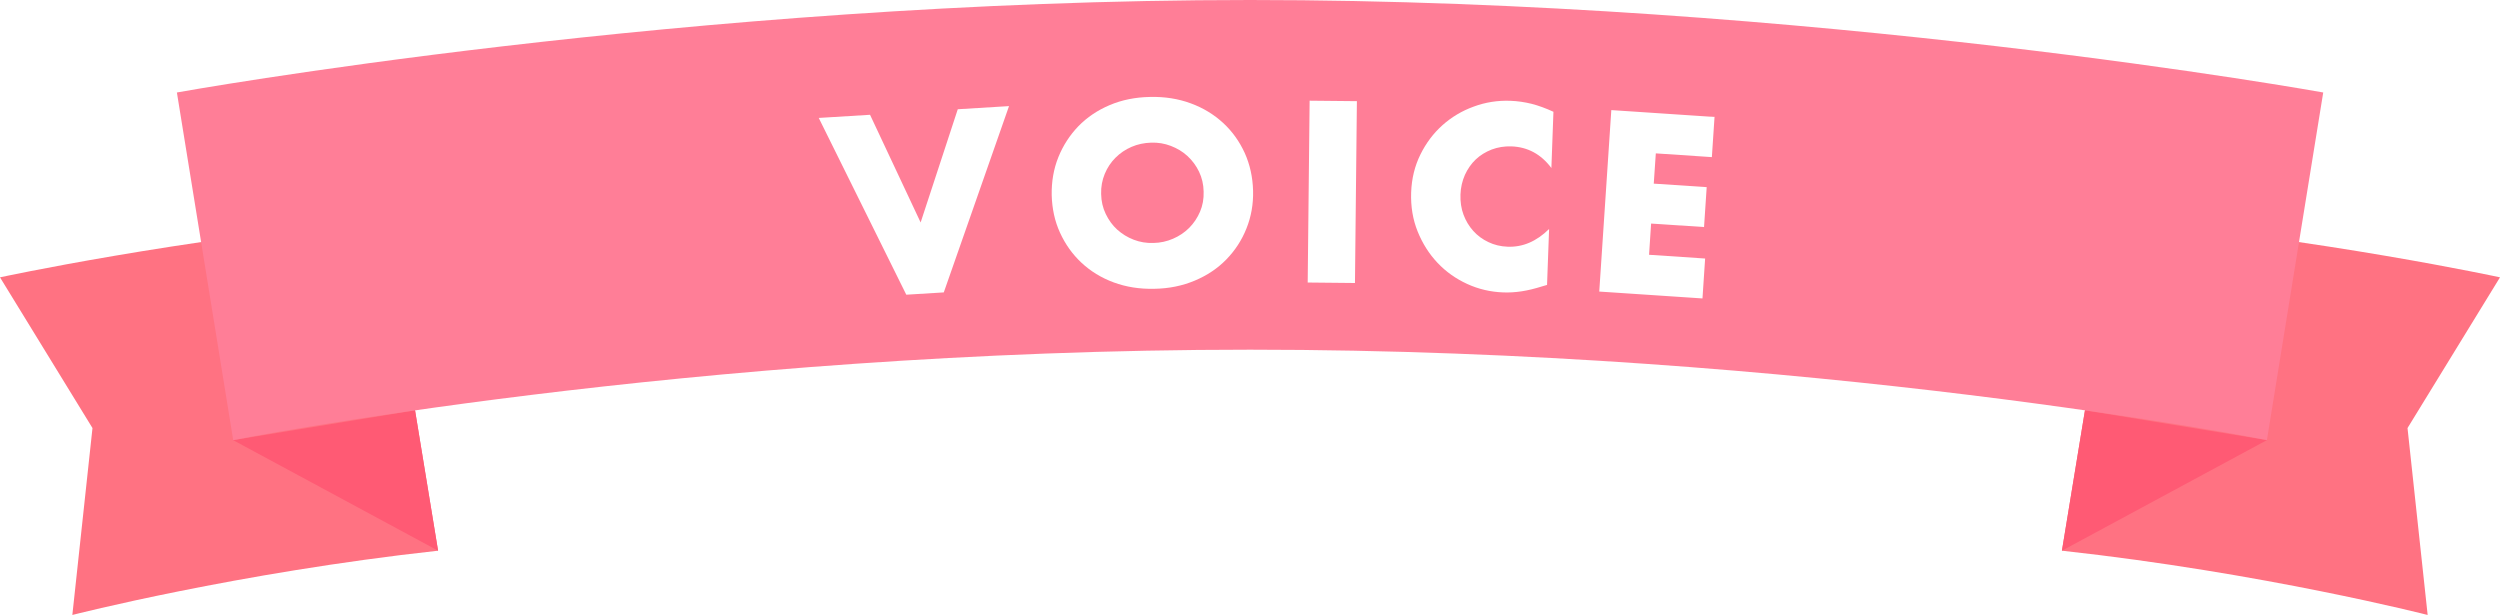
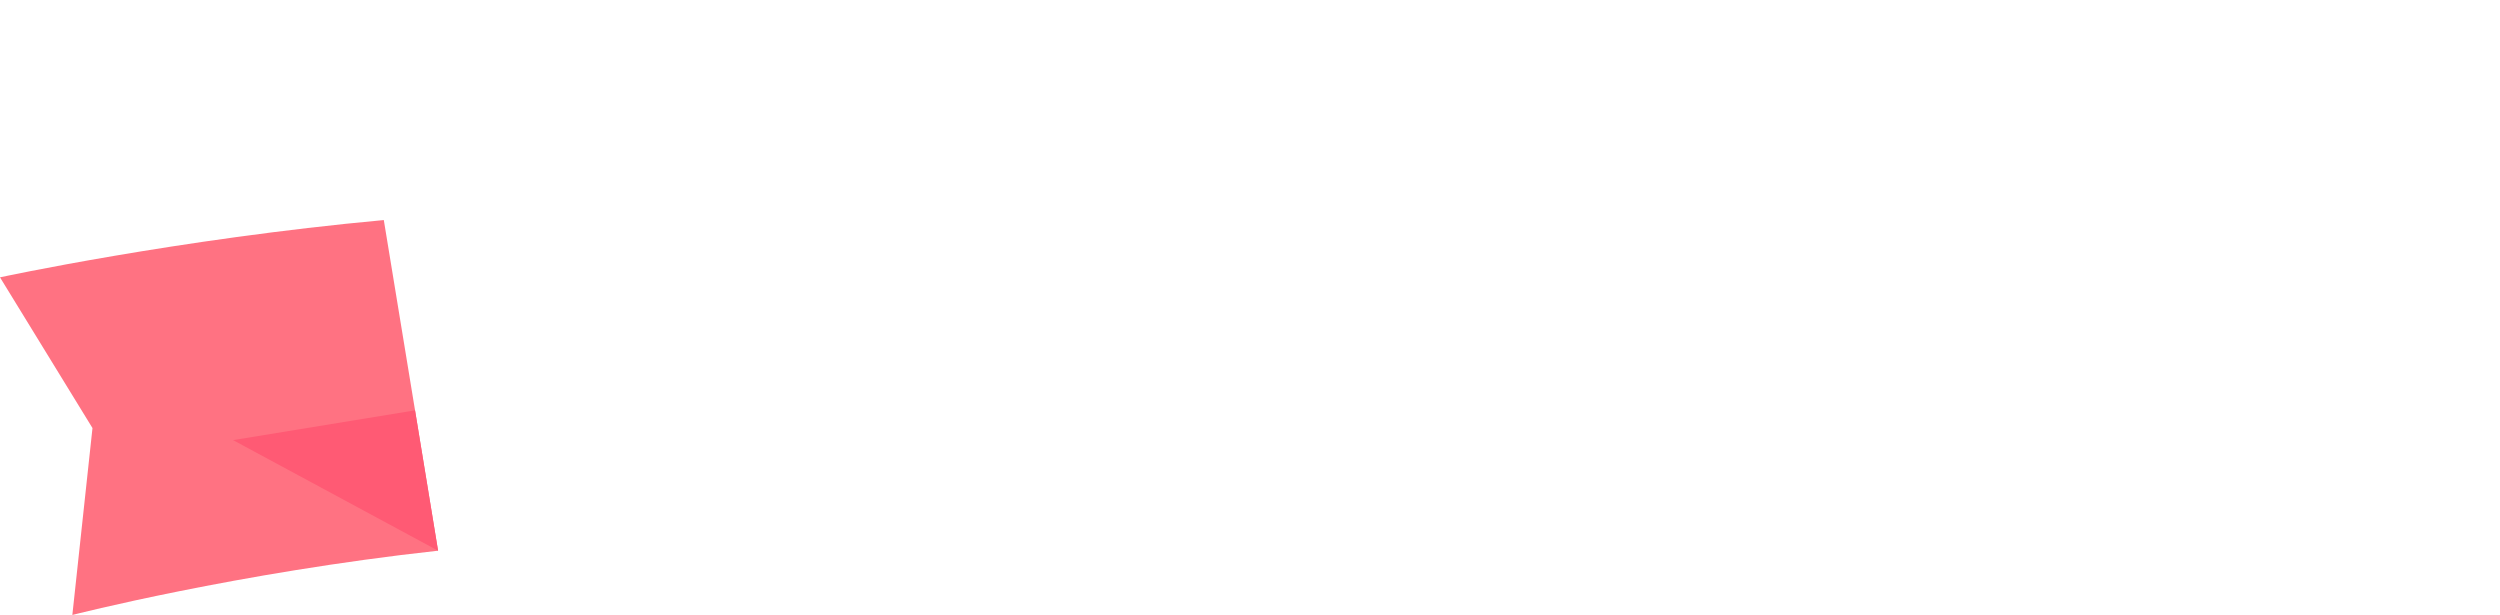
<svg xmlns="http://www.w3.org/2000/svg" id="_レイヤー_2" viewBox="0 0 207.33 51">
  <defs>
    <style>.cls-1{fill:#fff;}.cls-2{fill:#ff5a74;}.cls-3{fill:#ff7e97;}.cls-4{fill:#ff7282;}.cls-5{filter:url(#drop-shadow-1);}</style>
    <filter id="drop-shadow-1" filterUnits="userSpaceOnUse">
      <feOffset dx="2" dy="2" />
      <feGaussianBlur result="blur" stdDeviation="0" />
      <feFlood flood-color="#000" flood-opacity=".1" />
      <feComposite in2="blur" operator="in" />
      <feComposite in="SourceGraphic" />
    </filter>
  </defs>
  <g id="contents">
    <g>
      <g>
        <path class="cls-4" d="M36.33,45.67c-16.67,1.83-30.33,5.33-30.33,5.33l1.67-15.5L0,23s14.67-3.17,31.83-4.75l4.5,27.42Z" />
        <polygon class="cls-2" points="19.33 36.5 36.33 45.67 34.42 34.03 19.33 36.5" />
-         <path class="cls-4" d="M171,45.67c16.67,1.83,30.33,5.33,30.33,5.33l-1.67-15.5,7.67-12.5s-14.67-3.17-31.83-4.75l-4.5,27.42Z" />
-         <polygon class="cls-2" points="188 36.5 171 45.67 172.91 34.03 188 36.5" />
-         <path class="cls-3" d="M103.67,0c46.5,0,89,7.67,89,7.67l-4.67,28.83s-37.83-7.5-84.33-7.5c-46.5,0-84.33,7.5-84.33,7.5L14.67,7.67S57.17,0,103.67,0" />
      </g>
      <g class="cls-5">
-         <path class="cls-1" d="M70.15,7.51l4.2,8.94,3.08-9.39,4.25-.26-5.41,15.45-3.11,.19-7.26-14.66,4.25-.26Z" />
-         <path class="cls-1" d="M85.22,14.18c-.02-1.12,.16-2.17,.55-3.14s.95-1.83,1.66-2.57c.72-.74,1.58-1.32,2.59-1.75,1.01-.43,2.13-.66,3.36-.68,1.21-.03,2.34,.15,3.37,.53,1.04,.38,1.93,.93,2.69,1.63s1.35,1.53,1.79,2.49c.43,.96,.66,2,.69,3.12,.03,1.12-.16,2.17-.55,3.14-.39,.98-.95,1.83-1.67,2.57-.72,.74-1.59,1.32-2.61,1.75-1.02,.43-2.13,.66-3.35,.68-1.23,.03-2.35-.15-3.38-.53-1.03-.38-1.92-.93-2.67-1.63-.75-.7-1.34-1.53-1.78-2.49-.44-.96-.66-2-.69-3.12Zm4.1-.09c.01,.6,.14,1.15,.38,1.65,.24,.5,.55,.94,.95,1.3s.85,.64,1.37,.84c.52,.2,1.06,.29,1.64,.27,.57-.01,1.11-.13,1.62-.35,.51-.22,.96-.52,1.34-.9,.38-.38,.68-.83,.9-1.34s.32-1.07,.3-1.67c-.01-.6-.14-1.15-.38-1.65-.24-.5-.56-.93-.96-1.3s-.86-.64-1.38-.84c-.52-.2-1.06-.29-1.64-.27s-1.11,.13-1.62,.35c-.51,.22-.95,.52-1.33,.9-.38,.38-.68,.83-.89,1.34s-.32,1.07-.3,1.67Z" />
+         <path class="cls-1" d="M70.15,7.51l4.2,8.94,3.08-9.39,4.25-.26-5.41,15.45-3.11,.19-7.26-14.66,4.25-.26" />
        <path class="cls-1" d="M110.53,6.39l-.16,15.08-3.92-.04,.16-15.08,3.92,.04Z" />
        <path class="cls-1" d="M126.65,11.92c-.86-1.14-1.96-1.73-3.3-1.78-.59-.02-1.13,.07-1.64,.26-.51,.2-.95,.47-1.32,.82s-.67,.78-.9,1.28c-.22,.5-.35,1.04-.37,1.63-.02,.6,.06,1.16,.25,1.67s.46,.96,.81,1.35,.77,.7,1.26,.93c.48,.23,1.01,.36,1.59,.38,1.25,.05,2.4-.44,3.44-1.47l-.17,4.64-.41,.12c-.61,.19-1.17,.33-1.7,.41-.52,.08-1.04,.11-1.54,.09-1.04-.04-2.03-.27-2.97-.7-.94-.43-1.76-1.01-2.46-1.75-.7-.74-1.25-1.61-1.65-2.6s-.58-2.07-.54-3.23,.3-2.21,.77-3.16c.47-.95,1.08-1.76,1.83-2.43,.75-.67,1.62-1.19,2.59-1.54,.97-.36,1.99-.52,3.04-.48,.6,.02,1.19,.11,1.76,.25,.58,.15,1.18,.37,1.81,.66l-.17,4.68Z" />
        <path class="cls-1" d="M139.97,11.03l-4.65-.31-.17,2.51,4.39,.29-.22,3.31-4.39-.29-.17,2.59,4.65,.31-.22,3.31-8.56-.57,1-15.05,8.56,.57-.22,3.31Z" />
      </g>
    </g>
  </g>
</svg>